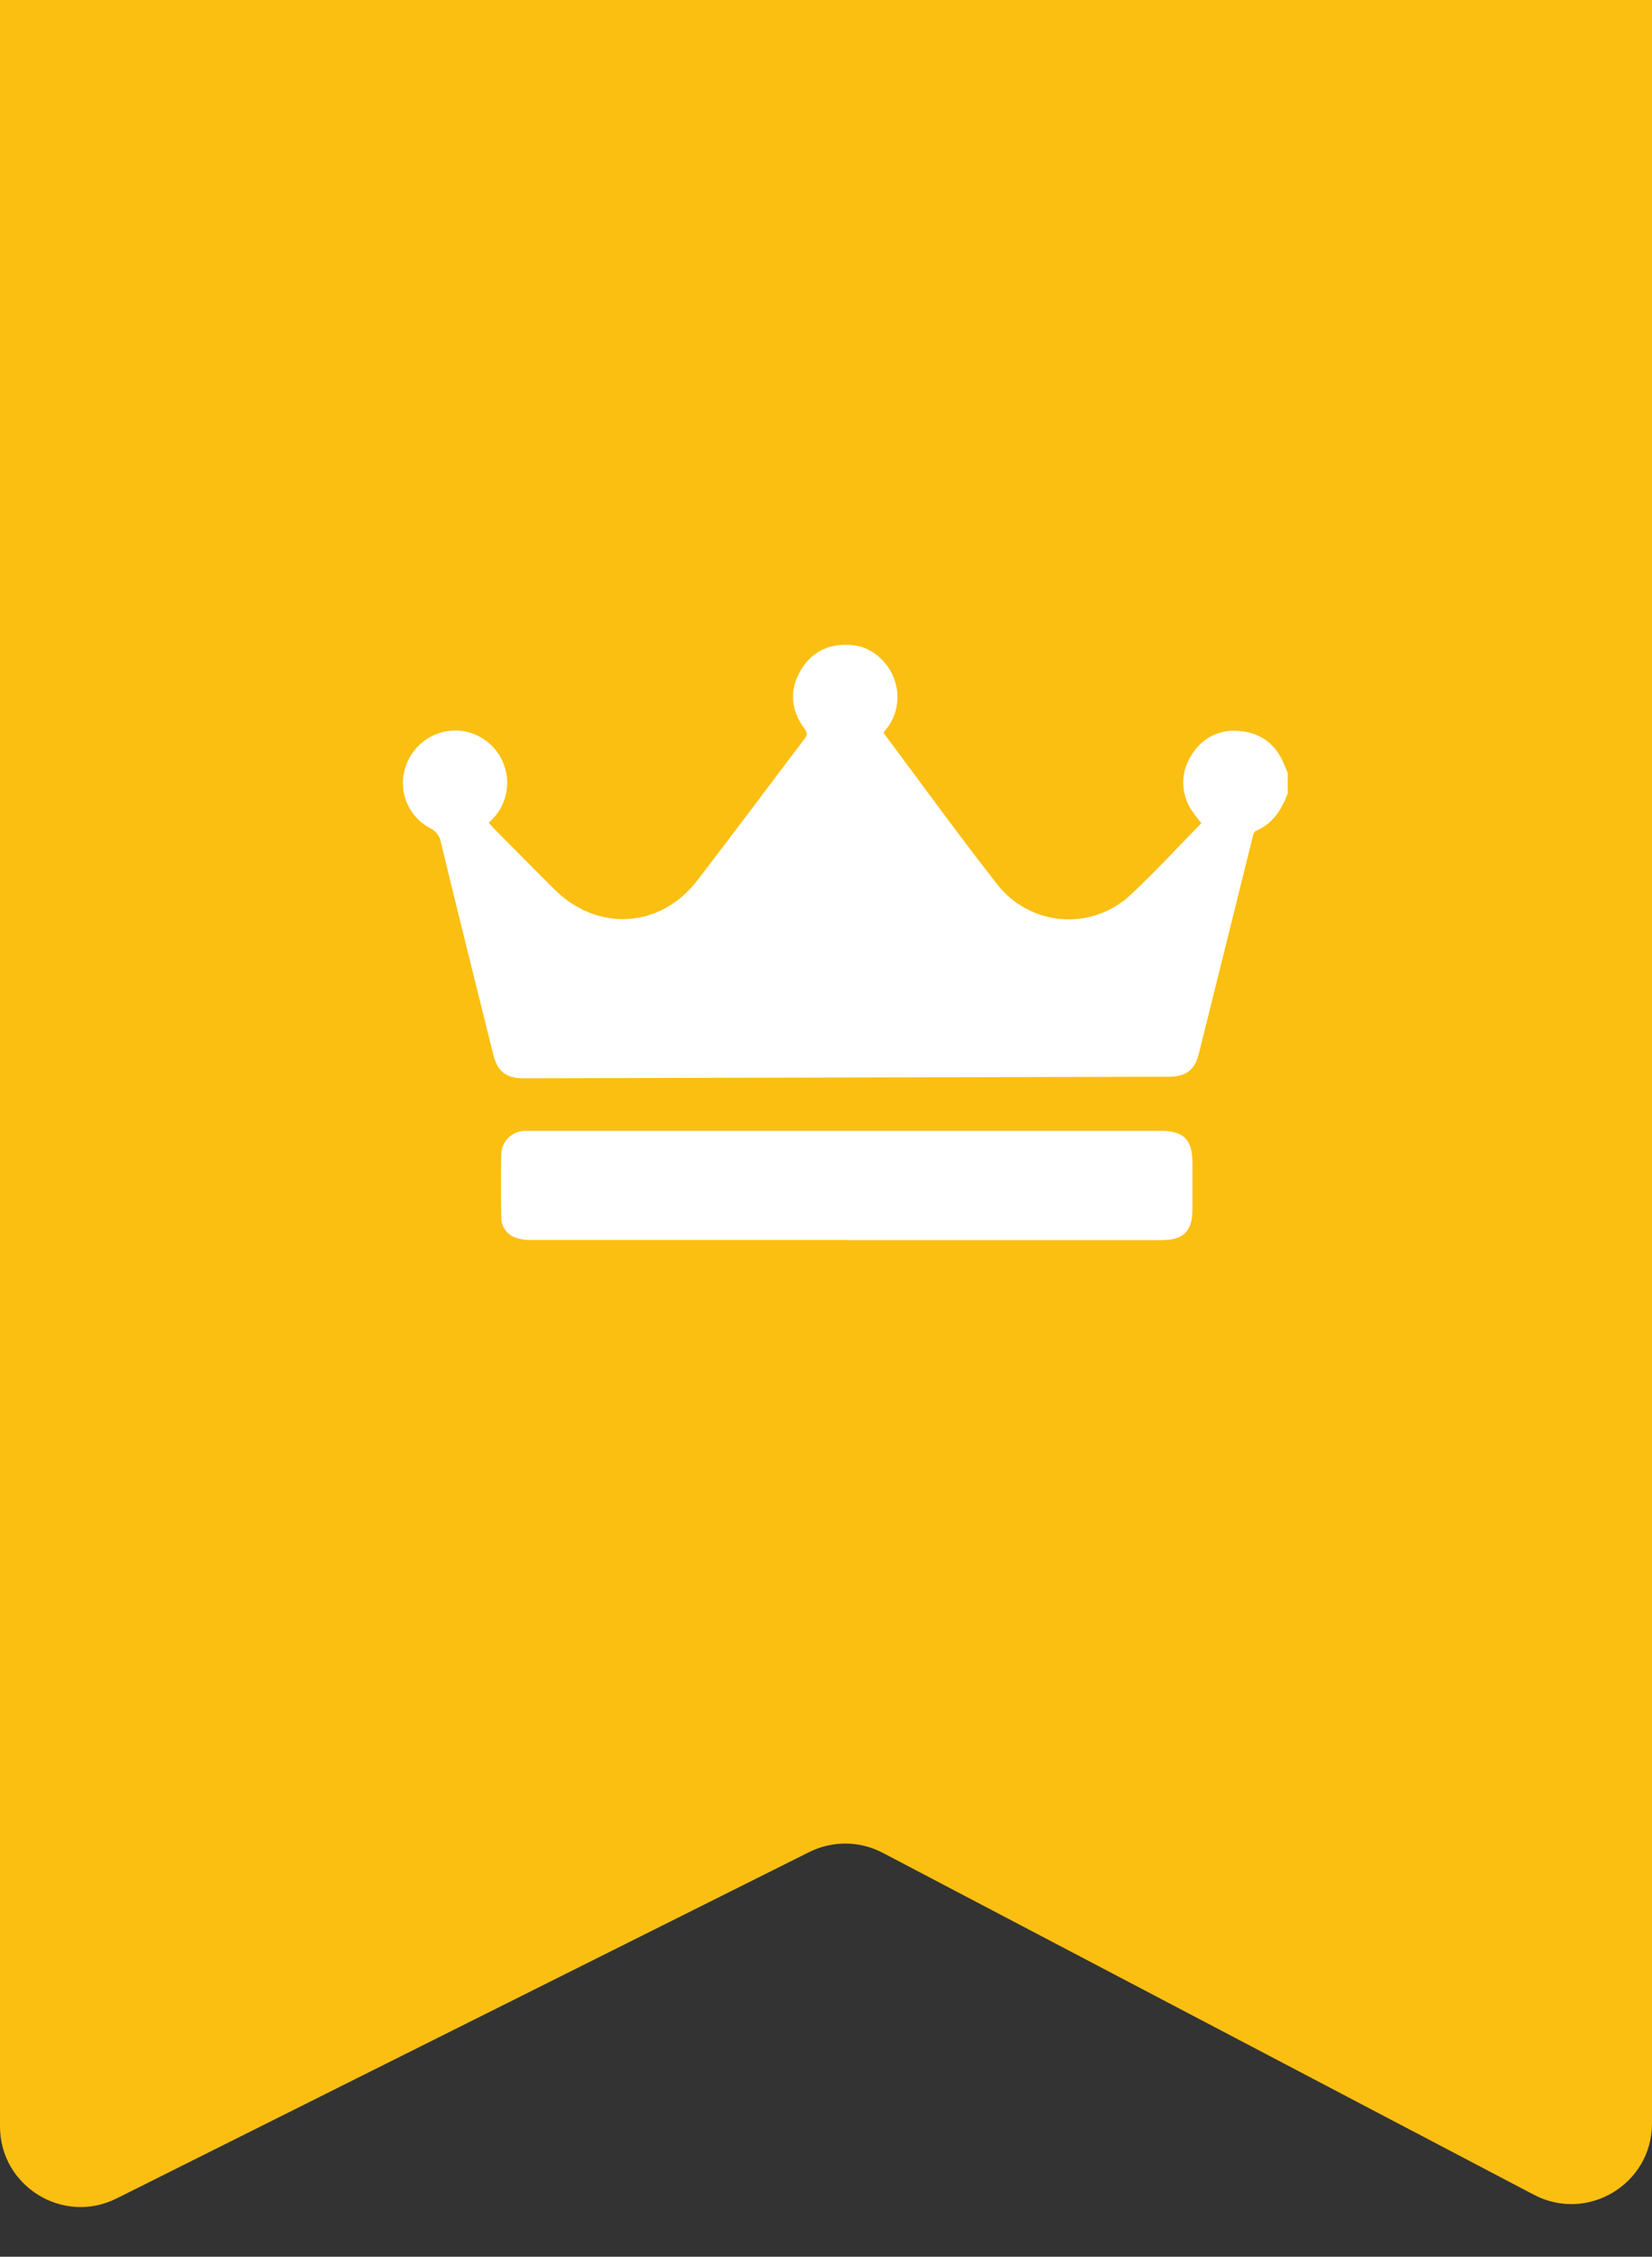
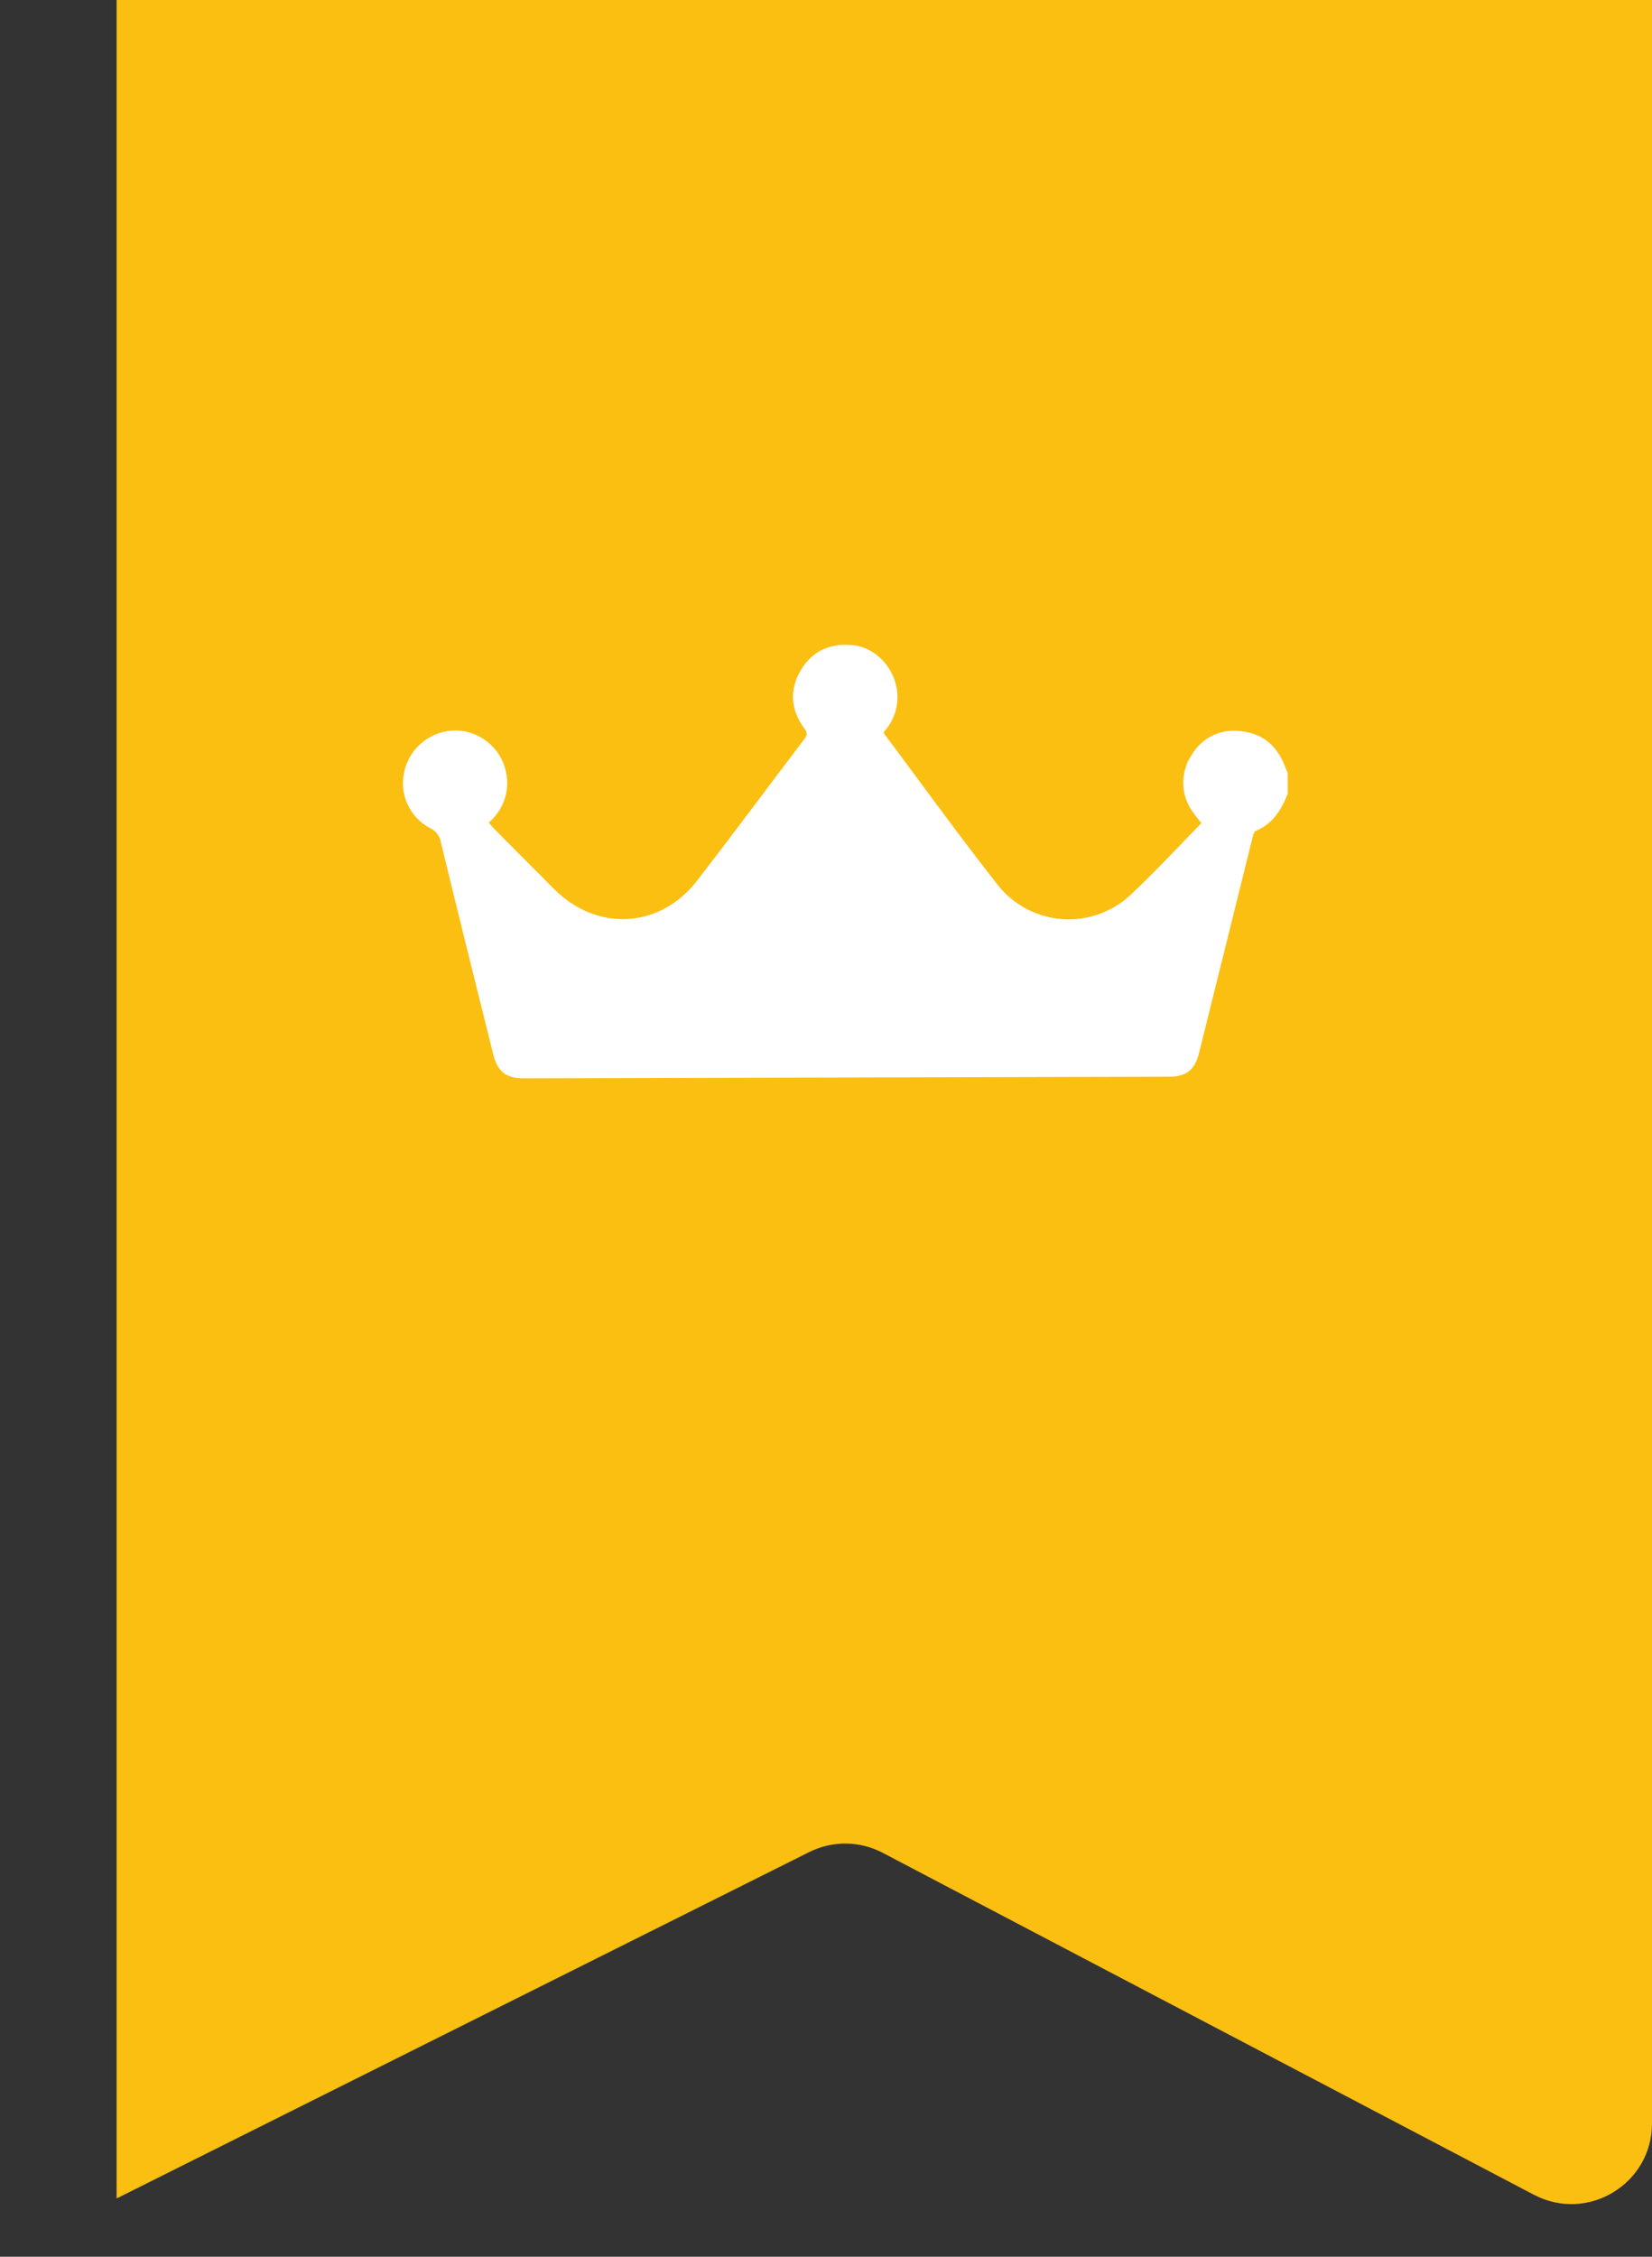
<svg xmlns="http://www.w3.org/2000/svg" width="41" height="56" viewBox="0 0 41 56" fill="none">
  <rect x="0" y="0" width="41" height="56" fill="#333333" stroke="none" />
  <g id="PRo">
-     <path id="Rectangle 268" d="M0 0H41V52.691C41 54.195 39.402 55.161 38.07 54.462L21.907 45.976C21.338 45.677 20.659 45.671 20.083 45.958L2.894 54.553C1.565 55.218 0 54.251 0 52.764V0Z" fill="#FBBF12" />
+     <path id="Rectangle 268" d="M0 0H41V52.691C41 54.195 39.402 55.161 38.07 54.462L21.907 45.976C21.338 45.677 20.659 45.671 20.083 45.958L2.894 54.553V0Z" fill="#FBBF12" />
    <g id="Group 152">
      <path id="Vector" d="M31.96 19.692C31.804 20.093 31.59 20.442 31.168 20.618C31.134 20.632 31.108 20.692 31.098 20.734C30.649 22.539 30.204 24.345 29.753 26.149C29.65 26.552 29.436 26.717 29.013 26.718C23.673 26.732 18.334 26.745 12.994 26.757C12.56 26.757 12.347 26.589 12.244 26.174C11.807 24.418 11.368 22.662 10.942 20.902C10.93 20.826 10.899 20.754 10.852 20.692C10.806 20.63 10.744 20.581 10.674 20.549C10.422 20.417 10.222 20.203 10.107 19.942C9.992 19.682 9.969 19.39 10.041 19.114C10.112 18.831 10.275 18.58 10.505 18.401C10.735 18.222 11.019 18.125 11.31 18.125C11.602 18.13 11.884 18.233 12.11 18.418C12.336 18.603 12.493 18.858 12.556 19.143C12.609 19.374 12.596 19.614 12.521 19.838C12.445 20.062 12.31 20.26 12.129 20.412C12.176 20.465 12.214 20.515 12.258 20.559C12.757 21.061 13.253 21.565 13.754 22.064C14.824 23.131 16.385 23.043 17.306 21.847C18.205 20.681 19.081 19.499 19.971 18.328C20.049 18.225 20.028 18.168 19.959 18.073C19.624 17.612 19.585 17.119 19.876 16.628C20.167 16.138 20.625 15.949 21.188 16.012C21.655 16.064 22.088 16.452 22.224 16.947C22.285 17.157 22.29 17.38 22.24 17.592C22.189 17.805 22.085 18.001 21.936 18.162C21.936 18.177 21.939 18.191 21.943 18.206C22.88 19.459 23.794 20.727 24.761 21.958C24.955 22.204 25.197 22.406 25.473 22.552C25.749 22.698 26.052 22.785 26.363 22.808C26.675 22.83 26.988 22.787 27.281 22.681C27.575 22.576 27.844 22.41 28.07 22.195C28.674 21.628 29.236 21.02 29.818 20.424C29.728 20.32 29.644 20.21 29.567 20.095C29.433 19.89 29.363 19.65 29.366 19.406C29.369 19.161 29.445 18.922 29.583 18.721C29.701 18.523 29.874 18.362 30.08 18.259C30.286 18.156 30.518 18.114 30.747 18.139C31.297 18.18 31.673 18.471 31.878 18.985C31.904 19.051 31.932 19.116 31.958 19.18L31.96 19.692Z" fill="white" />
-       <path id="Vector_2" d="M21.019 30.77C18.414 30.77 15.812 30.77 13.213 30.77C13.071 30.775 12.93 30.756 12.795 30.711C12.692 30.676 12.602 30.609 12.539 30.521C12.476 30.433 12.441 30.326 12.441 30.218C12.432 29.689 12.428 29.16 12.441 28.631C12.447 28.479 12.511 28.336 12.62 28.23C12.729 28.124 12.874 28.064 13.026 28.061C13.09 28.061 13.155 28.061 13.218 28.061H28.808C29.378 28.061 29.594 28.279 29.594 28.852V30.01C29.594 30.553 29.374 30.773 28.825 30.773H21.019V30.77Z" fill="white" />
    </g>
  </g>
</svg>